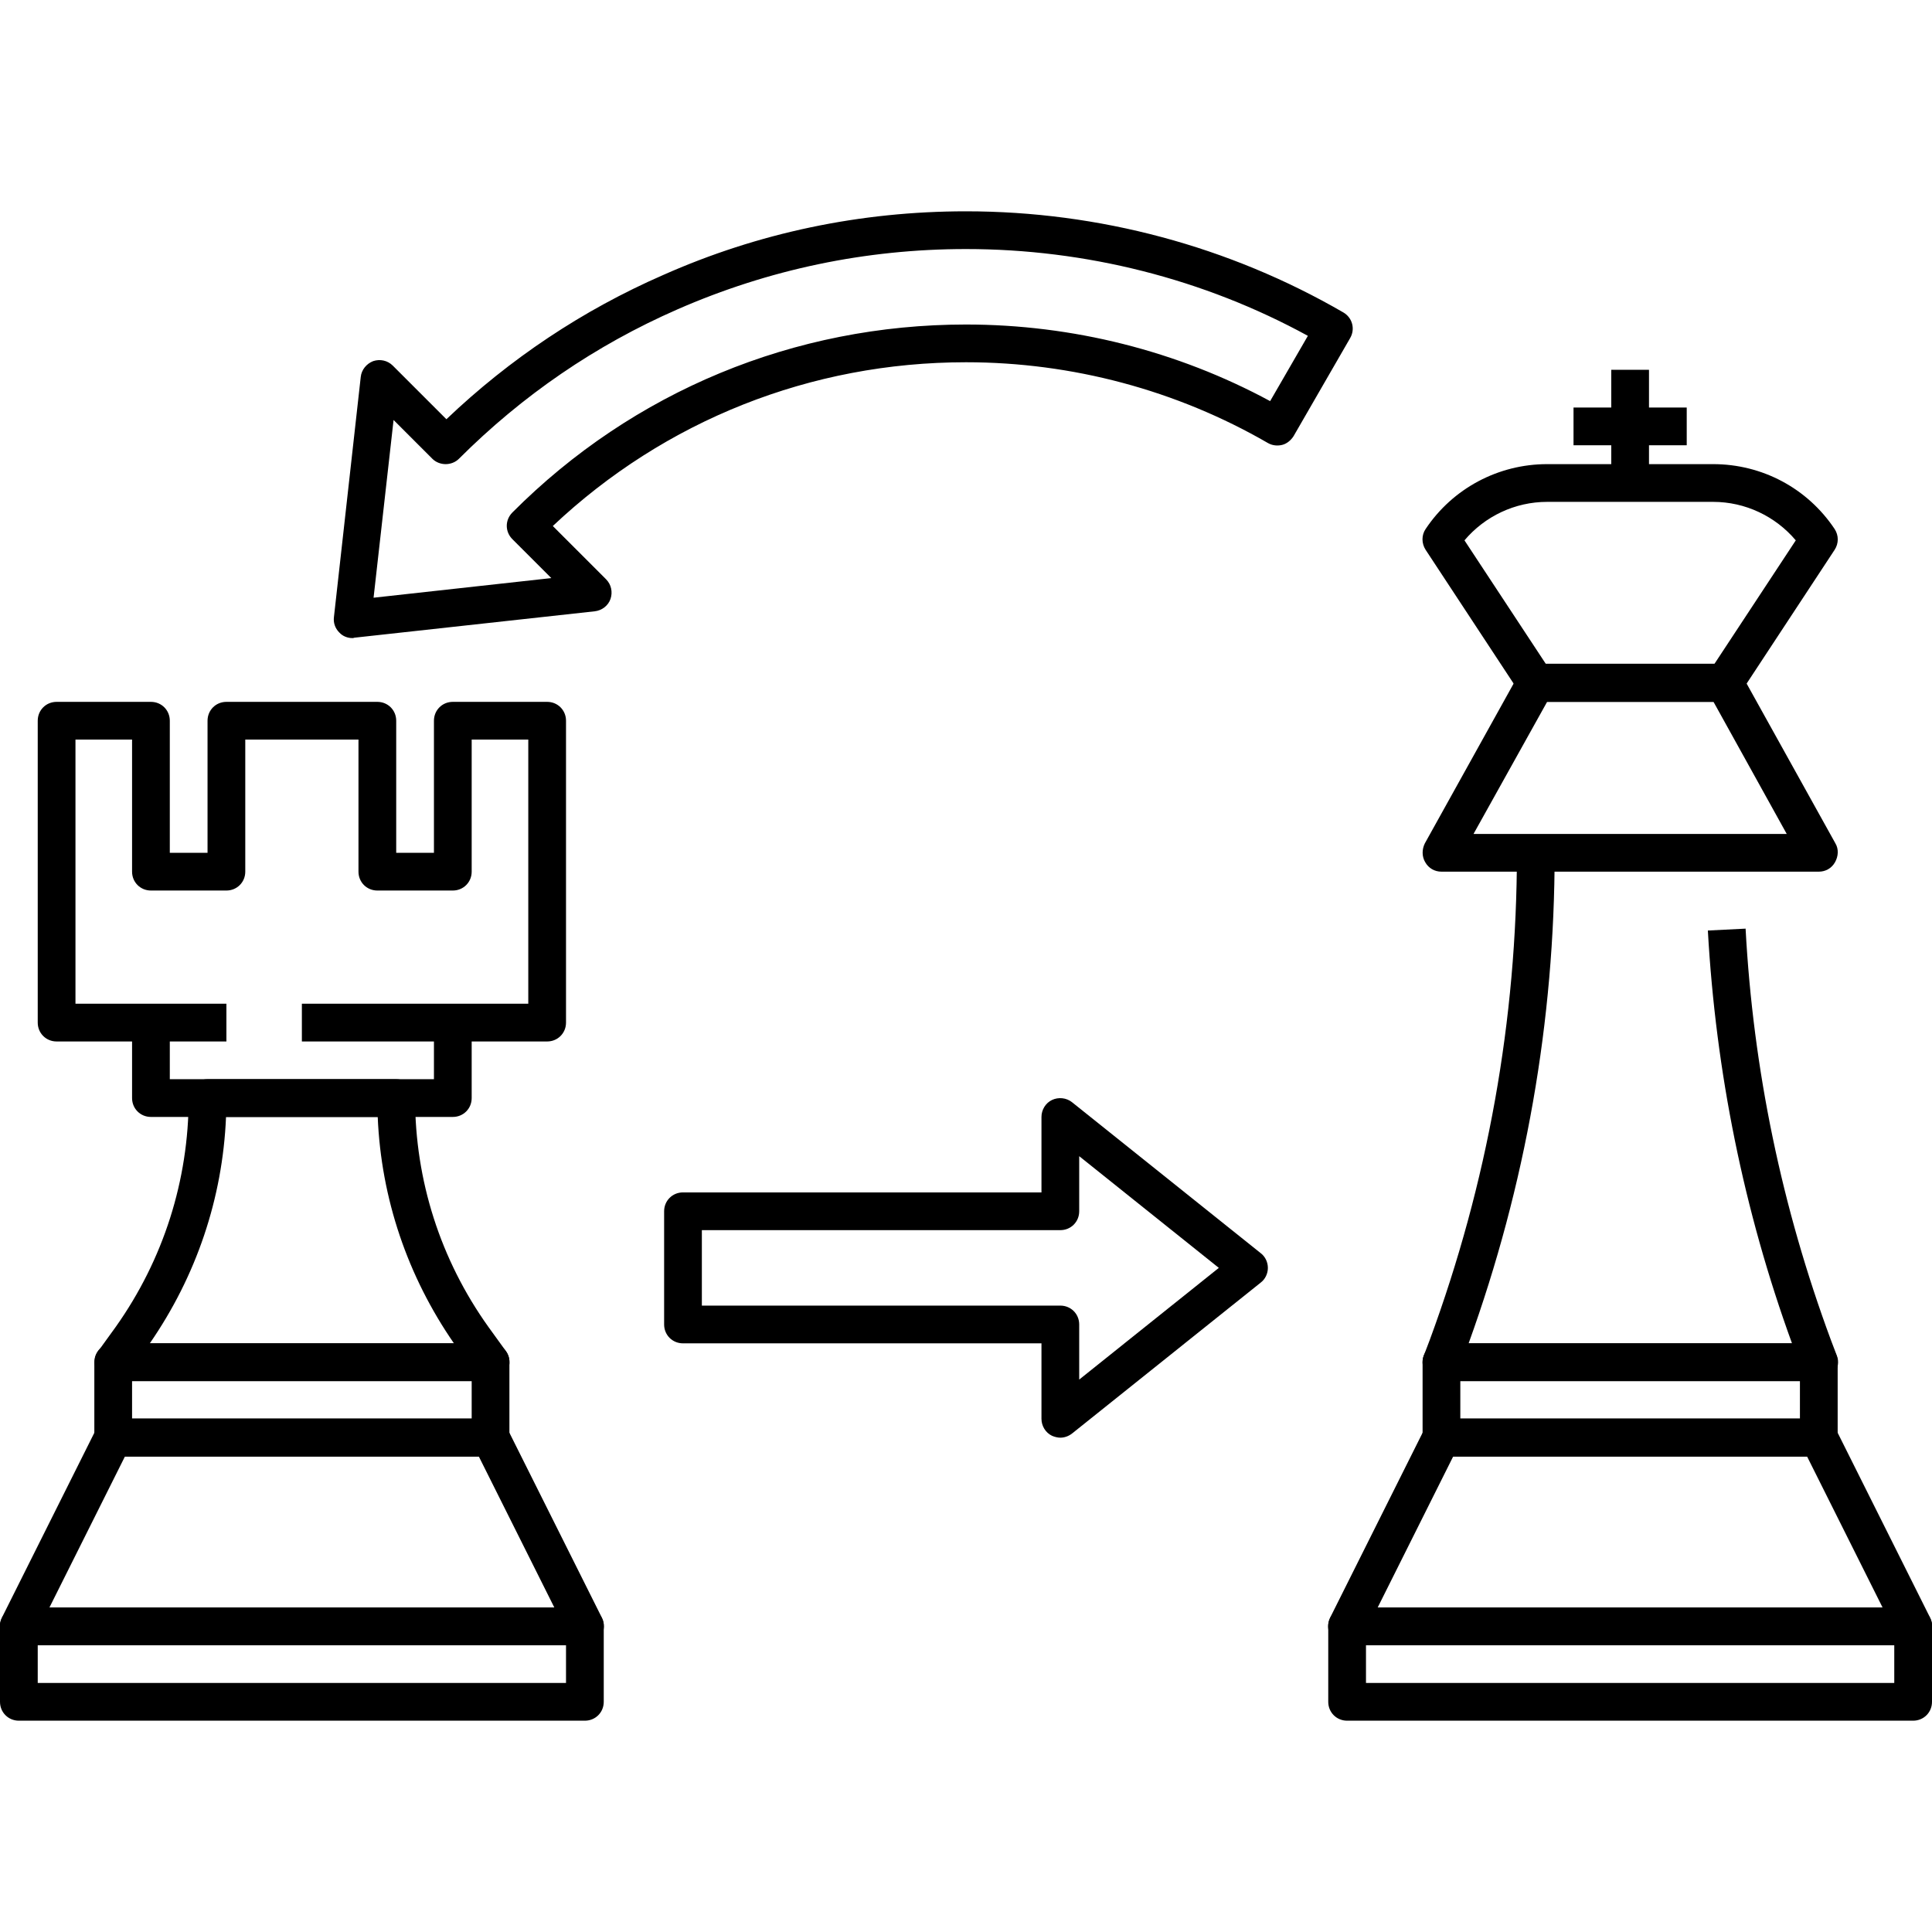
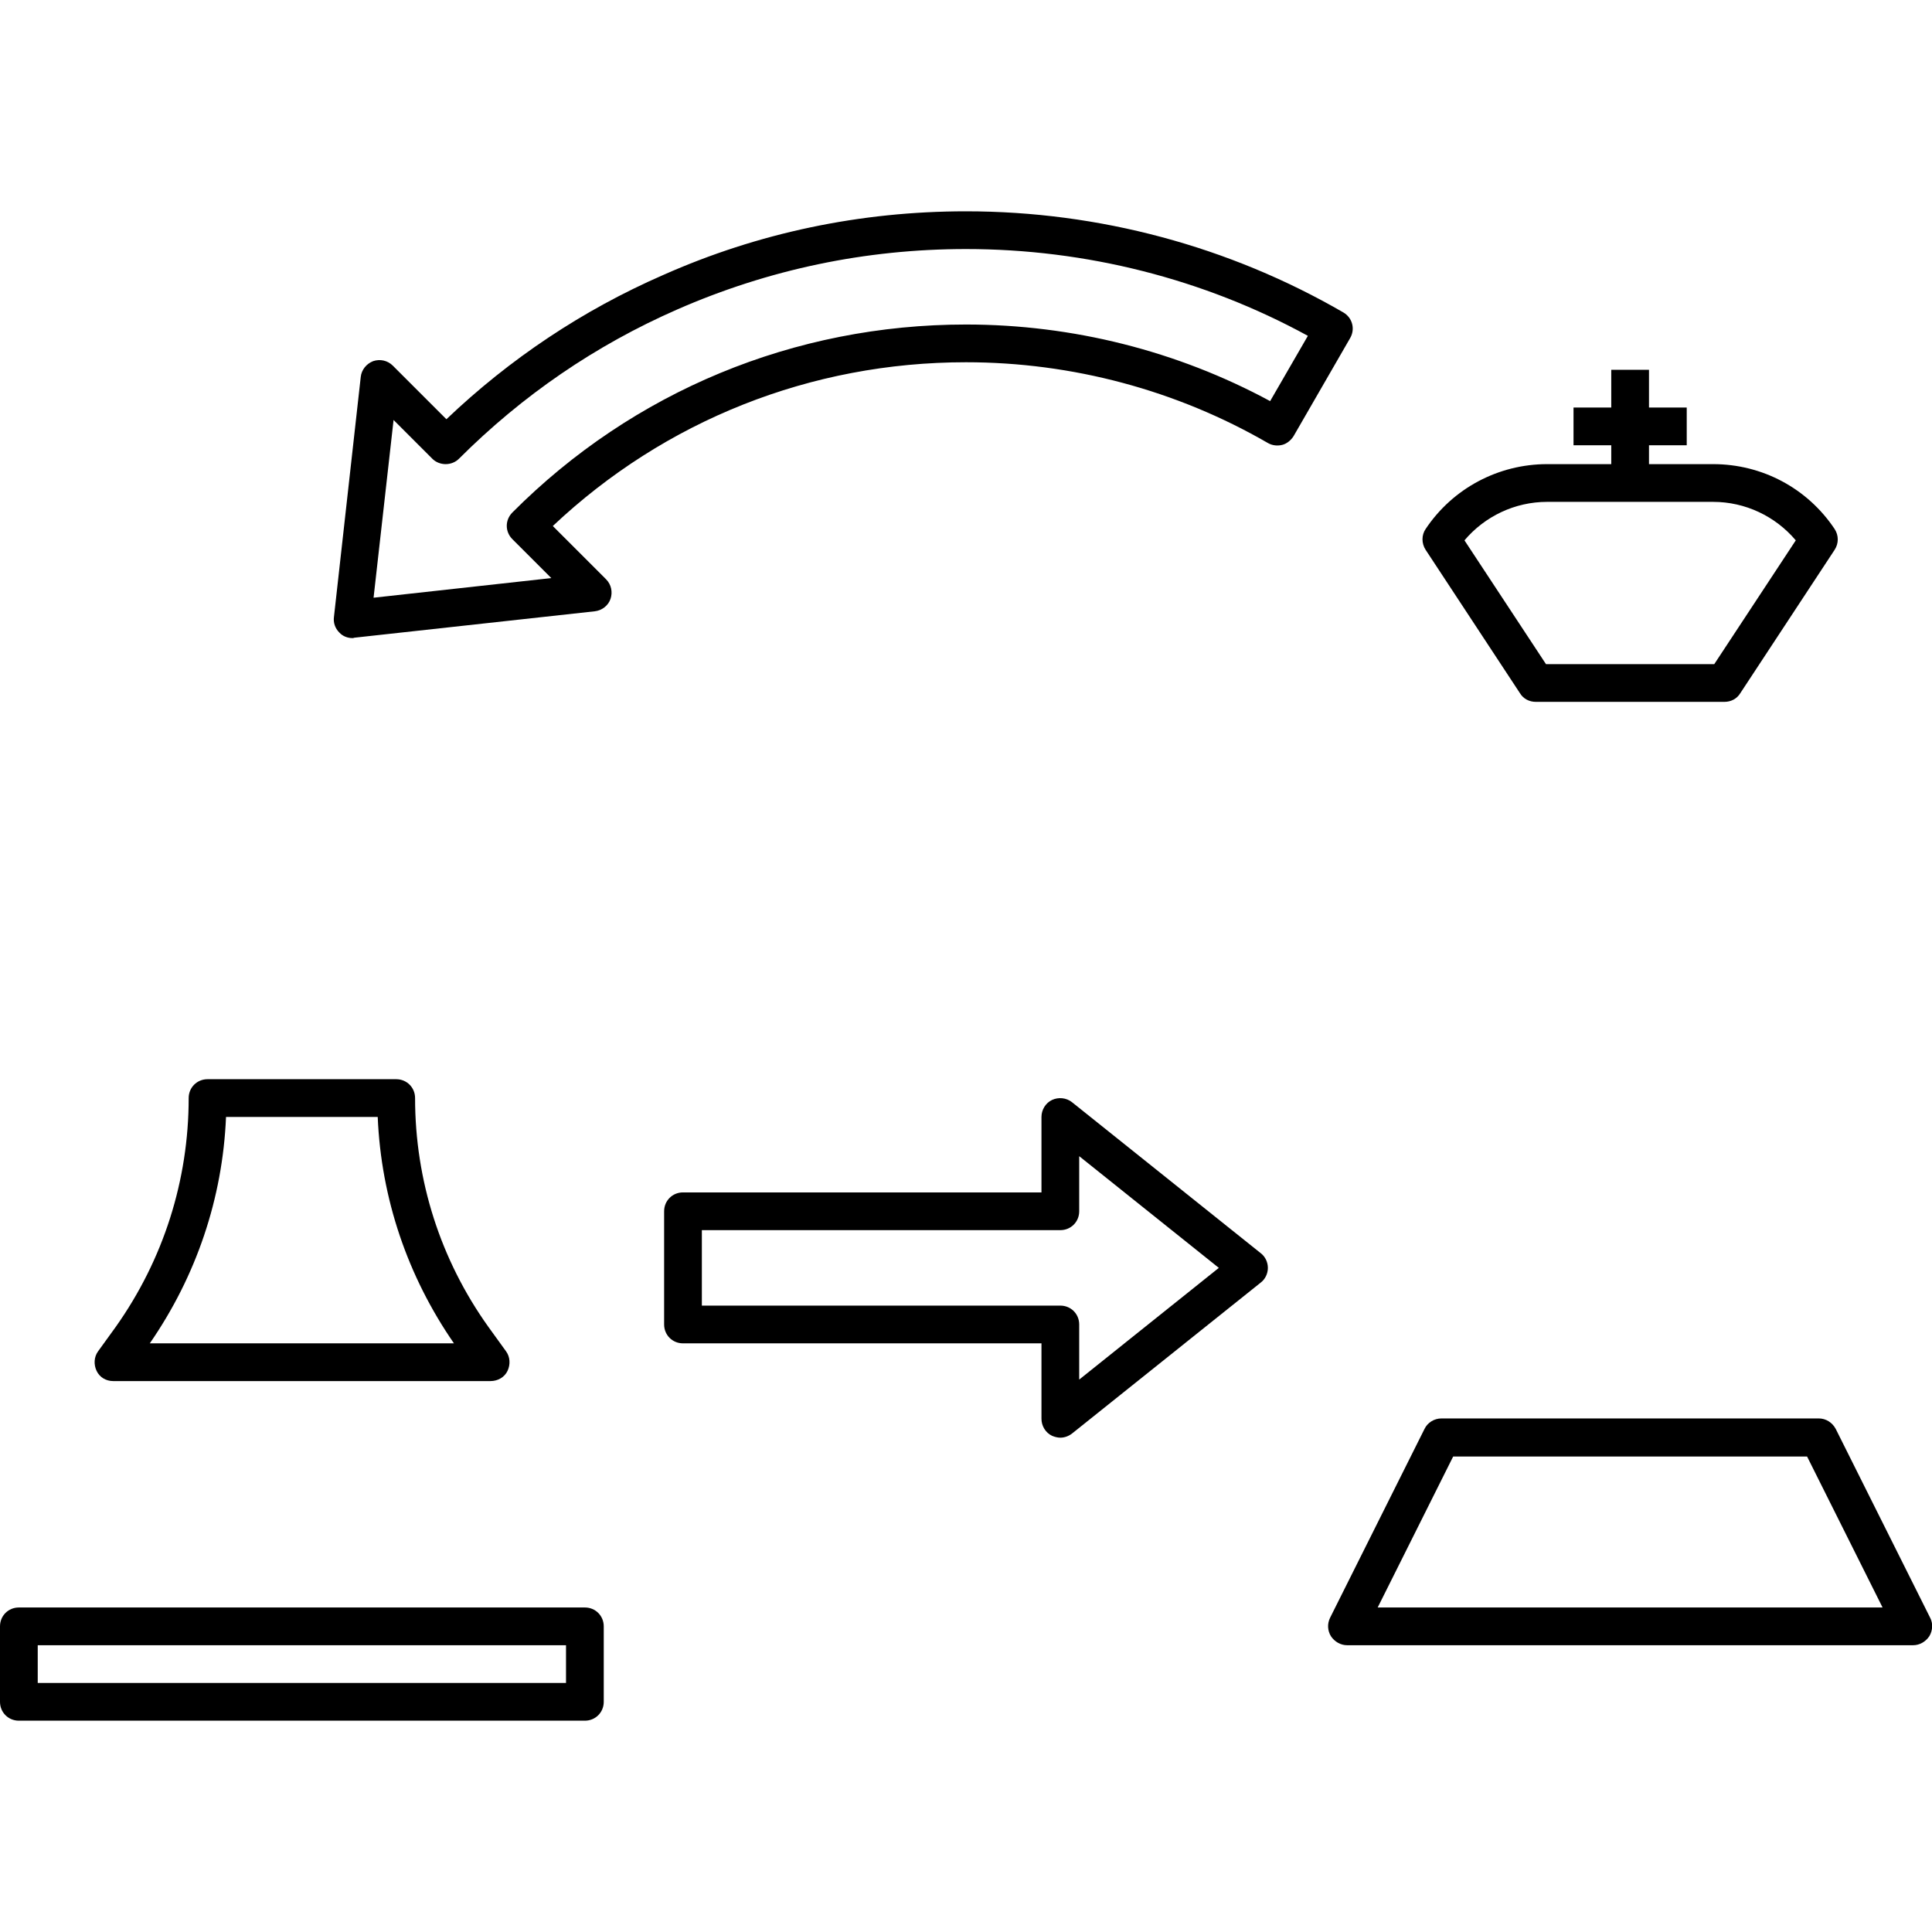
<svg xmlns="http://www.w3.org/2000/svg" enable-background="new 0 0 512 512" viewBox="0 0 512 512" id="castling">
-   <path d="M120 296H40c-2.8 0-5-2.2-5-5v-20h10v15h70v-15h10v20C125 293.8 122.8 296 120 296zM130 386H30c-2.8 0-5-2.2-5-5v-20c0-2.8 2.2-5 5-5h100c2.8 0 5 2.2 5 5v20C135 383.8 132.8 386 130 386zM35 376h90v-10H35V376z" />
  <path d="M130 366H30c-1.9 0-3.6-1-4.4-2.7s-.7-3.7.4-5.2l4.7-6.5C43.3 333.8 50 312.8 50 291c0-2.8 2.2-5 5-5h50c2.8 0 5 2.2 5 5 0 21.8 6.7 42.8 19.4 60.6l4.7 6.5c1.1 1.5 1.2 3.5.4 5.2S131.9 366 130 366zM39.7 356h80.6c-12.3-17.8-19.3-38.4-20.2-60H59.9C59 317.6 52 338.2 39.7 356zM155 456H5c-2.8 0-5-2.2-5-5v-20c0-2.8 2.2-5 5-5h150c2.8 0 5 2.2 5 5v20C160 453.8 157.8 456 155 456zM10 446h140v-10H10V446z" />
-   <path d="M155 436H5c-1.7 0-3.3-.9-4.3-2.4-.9-1.5-1-3.3-.2-4.9l25-50c.8-1.7 2.6-2.8 4.5-2.8h100c1.9 0 3.6 1.1 4.5 2.8l25 50c.8 1.5.7 3.4-.2 4.9C158.3 435.1 156.7 436 155 436zM13.1 426h133.8l-20-40H33.1L13.1 426zM145 276H80v-10h60v-70h-15v35c0 2.8-2.2 5-5 5h-20c-2.8 0-5-2.2-5-5v-35H65v35c0 2.8-2.2 5-5 5H40c-2.8 0-5-2.2-5-5v-35H20v70h40v10H15c-2.8 0-5-2.2-5-5v-80c0-2.8 2.2-5 5-5h25c2.8 0 5 2.2 5 5v35h10v-35c0-2.8 2.2-5 5-5h40c2.8 0 5 2.2 5 5v35h10v-35c0-2.8 2.2-5 5-5h25c2.8 0 5 2.2 5 5v80C150 273.8 147.8 276 145 276zM482 386H382c-2.8 0-5-2.2-5-5v-20c0-2.8 2.2-5 5-5h100c2.8 0 5 2.2 5 5v20C487 383.8 484.8 386 482 386zM387 376h90v-10h-90V376zM482 231H382c-1.8 0-3.4-.9-4.3-2.5-.9-1.5-.9-3.4-.1-5l25-45c.9-1.6 2.6-2.6 4.4-2.6h50c1.8 0 3.5 1 4.4 2.6l25 45c.9 1.5.8 3.4-.1 5C485.4 230.1 483.8 231 482 231zM390.5 221h83l-19.4-35h-44.1L390.5 221z" />
-   <path d="M482 366H382c-1.6 0-3.2-.8-4.1-2.1-.9-1.3-1.2-3.1-.6-4.6l1.6-4.2C394.2 313.6 402 270.2 402 226h10c0 44.5-7.7 88.2-22.8 130h85.7c-12.8-35.2-20.2-72-22.3-109.4l10-.5c2 37.3 9.6 73.9 22.6 109l1.6 4.2c.6 1.5.3 3.3-.6 4.6C485.2 365.2 483.6 366 482 366zM507 456H357c-2.8 0-5-2.2-5-5v-20c0-2.8 2.2-5 5-5h150c2.8 0 5 2.2 5 5v20C512 453.8 509.8 456 507 456zM362 446h140v-10H362V446z" />
  <path d="M507,436H357c-1.7,0-3.3-0.9-4.3-2.4c-0.9-1.5-1-3.3-0.2-4.9l25-50c0.8-1.7,2.6-2.8,4.5-2.8h100c1.9,0,3.6,1.1,4.5,2.8l25,50c0.8,1.5,0.7,3.4-0.2,4.9C510.3,435.1,508.7,436,507,436z M365.1,426h133.8l-20-40h-93.8L365.1,426z" />
  <rect width="10" height="30" x="427" y="98" />
  <rect width="30" height="10" x="417" y="108" />
  <path d="M457 186h-50c-1.7 0-3.3-.8-4.2-2.3l-25-38c-1.1-1.7-1.1-3.9 0-5.5C385 129.4 397.1 123 410 123H454c13 0 25 6.4 32.2 17.2 1.1 1.7 1.1 3.8 0 5.5l-25 38C460.3 185.2 458.7 186 457 186zM409.7 176h44.6l21.6-32.8c-5.4-6.4-13.4-10.2-21.9-10.2H410c-8.5 0-16.5 3.8-21.9 10.2L409.7 176zM281 381c-.7 0-1.5-.2-2.2-.5-1.7-.8-2.8-2.6-2.8-4.5v-20h-95c-2.8 0-5-2.2-5-5v-30c0-2.8 2.2-5 5-5h95v-20c0-1.9 1.1-3.7 2.8-4.5 1.7-.8 3.8-.6 5.3.6l50 40c1.2.9 1.9 2.4 1.9 3.9s-.7 3-1.9 3.9l-50 40C283.2 380.6 282.1 381 281 381zM186 346h95c2.8 0 5 2.2 5 5v14.6l37-29.6-37-29.6V321c0 2.8-2.2 5-5 5h-95V346zM93.4 169.1c-1.3 0-2.6-.5-3.5-1.5-1.1-1.1-1.6-2.6-1.4-4.1l7.1-63.6c.2-1.9 1.5-3.5 3.3-4.2 1.8-.6 3.8-.2 5.2 1.2l14.2 14.2c16.8-16 36.1-28.9 57.4-38.2C200.9 61.7 228 56 256 56c35.2 0 69.8 9.3 100 26.8 2.4 1.4 3.2 4.4 1.8 6.8l-15 26c-.7 1.1-1.8 2-3 2.3s-2.6.2-3.8-.5c-24.2-14-51.9-21.4-80-21.4-41.1 0-79.8 15.4-109.5 43.4l14.1 14.1c1.4 1.4 1.8 3.4 1.2 5.2s-2.3 3.1-4.2 3.3L93.9 169C93.7 169.1 93.5 169.1 93.4 169.1zM104.3 111.3L99 158.4l47.1-5.2-10.3-10.3c-2-2-2-5.1 0-7.1C167.8 103.7 210.5 86 256 86c28.2 0 56 7 80.6 20.3l10-17.3C319 73.9 287.7 66 256 66c-26.6 0-52.3 5.4-76.5 16-21.7 9.5-41.1 22.8-57.9 39.6-.9.9-2.2 1.4-3.5 1.4h0c-1.3 0-2.6-.5-3.5-1.4L104.3 111.3z" />
</svg>